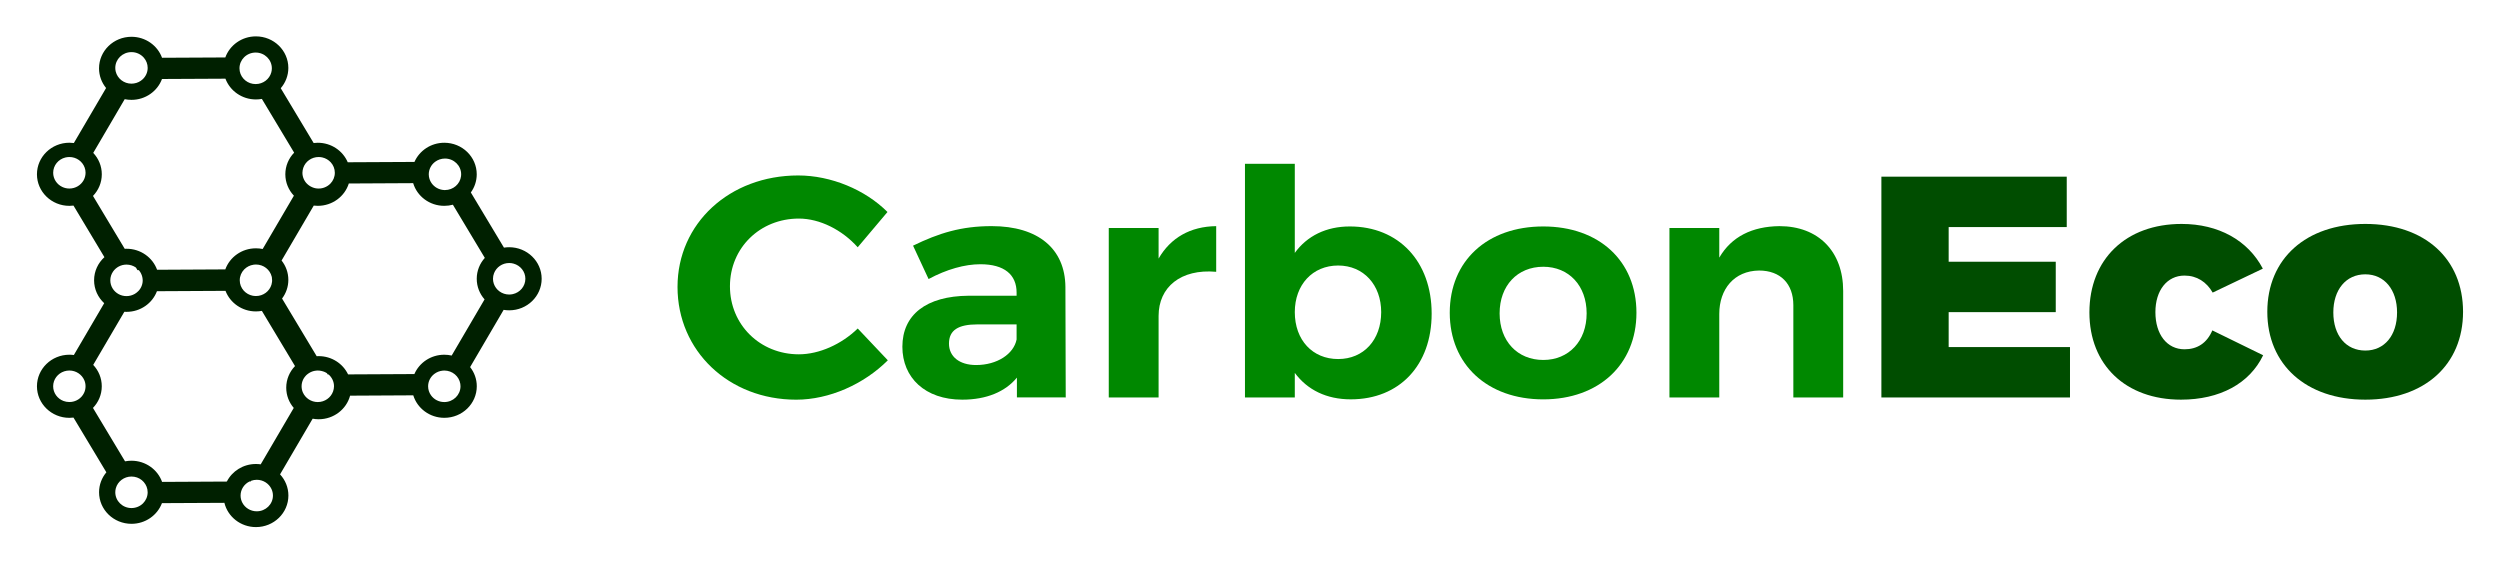
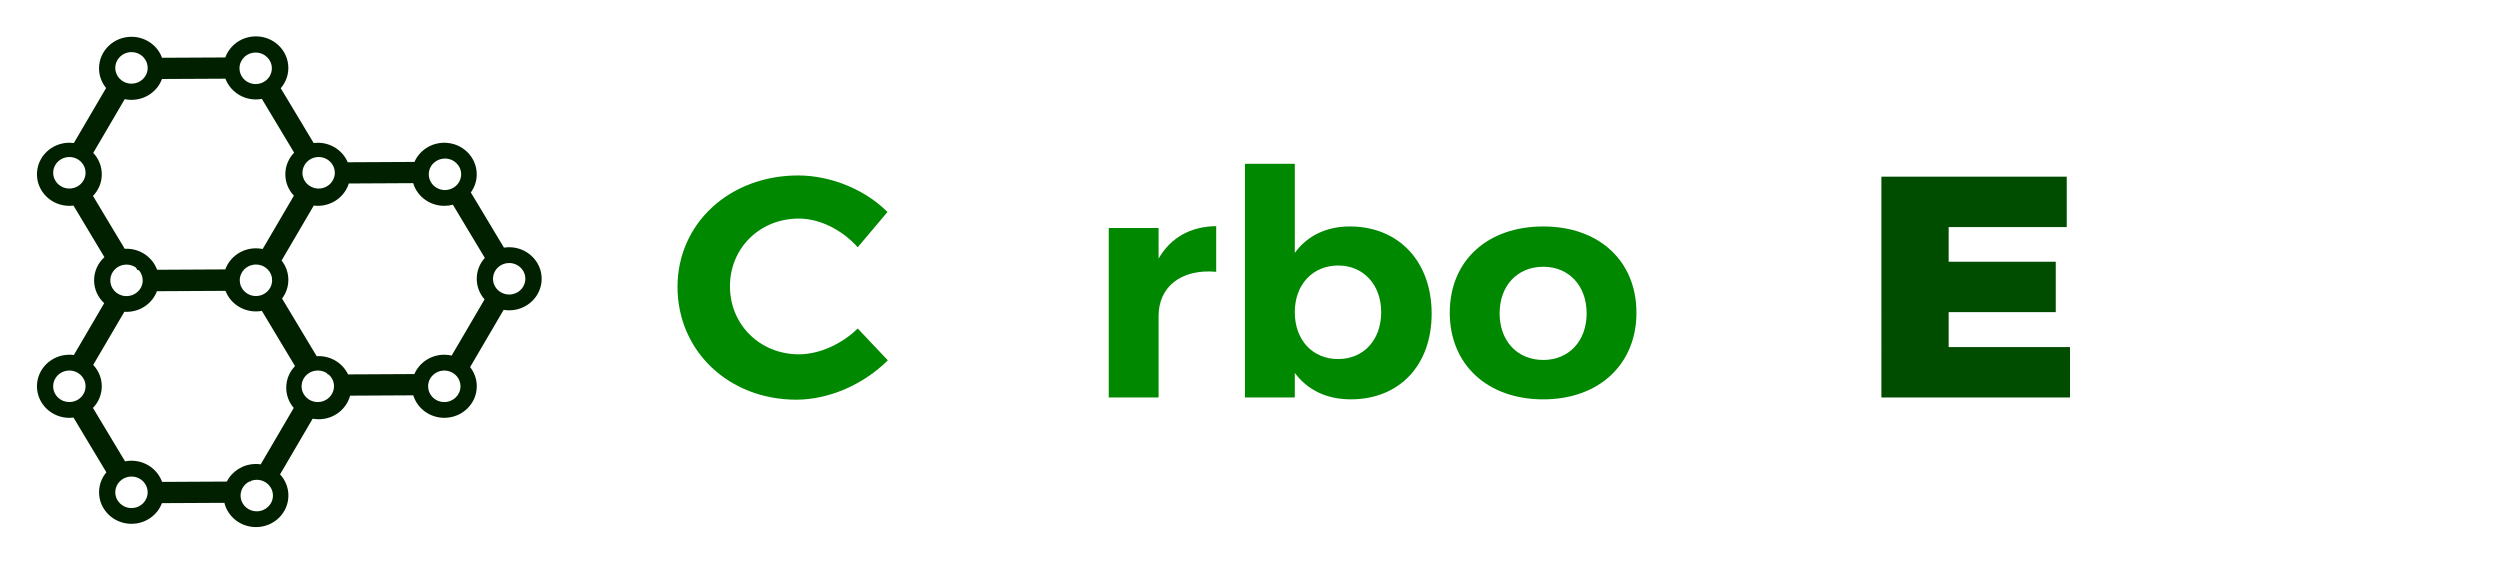
<svg xmlns="http://www.w3.org/2000/svg" version="1.1" id="Layer_1" x="0px" y="0px" viewBox="0 0 1030.45 232.24" style="enable-background:new 0 0 1030.45 232.24;" xml:space="preserve">
  <style type="text/css">
	.st0{fill:#002000;}
	.st1{fill:#008800;}
	.st2{fill:#004D00;}
</style>
  <g>
    <g>
      <path class="st0" d="M211.38,121.23c-0.48,0.11-0.99,0.17-1.51,0.17c-2.96,0-5.47-1.88-6.34-4.48c-0.22-0.63-0.33-1.31-0.33-2.02    c0-0.8,0.15-1.57,0.43-2.28c0.95-2.46,3.39-4.21,6.25-4.21c0.63,0,1.24,0.08,1.81,0.25c2.8,0.77,4.86,3.27,4.86,6.25    C216.54,117.99,214.34,120.57,211.38,121.23L211.38,121.23z M199.73,123.4l-13.56,23.15c-0.98-0.22-1.99-0.34-3.04-0.34    c-5.55,0-10.31,3.29-12.33,7.97l-27.33,0.14c-2.12-4.45-6.76-7.53-12.13-7.53c-0.27,0-0.54,0.01-0.81,0.03l-14.27-23.77    c1.63-2.16,2.59-4.82,2.59-7.7c0-3-1.04-5.77-2.79-7.97l13.26-22.64c0.54,0.06,1.1,0.1,1.66,0.1c6.03,0,11.12-3.88,12.79-9.21    l26.53-0.14c1.62,5.41,6.76,9.35,12.83,9.35c1.23,0,2.41-0.16,3.54-0.46l13.16,21.92c-2.07,2.29-3.33,5.3-3.33,8.6    C196.5,118.15,197.72,121.12,199.73,123.4L199.73,123.4z M183.13,165.72c-2.27,0-4.28-1.1-5.48-2.79h0    c-0.75-1.05-1.19-2.33-1.19-3.7c0-2.06,0.98-3.89,2.52-5.08c0.99-0.77,2.22-1.27,3.56-1.39c0.2-0.02,0.4-0.03,0.6-0.03    c3.33,0,6.09,2.37,6.59,5.48c0.06,0.33,0.08,0.67,0.08,1.02C189.8,162.81,186.81,165.72,183.13,165.72L183.13,165.72z     M136.3,163.14L136.3,163.14c-0.81,1.04-1.93,1.83-3.22,2.25c-0.66,0.22-1.37,0.33-2.1,0.33c-2.76,0-5.13-1.64-6.15-3.97    c-0.34-0.78-0.52-1.63-0.52-2.53c0-0.99,0.23-1.92,0.63-2.76c0.02-0.05,0.05-0.1,0.08-0.16c0.03-0.06,0.06-0.13,0.1-0.18    c0.04-0.06,0.08-0.13,0.11-0.19c0.02-0.04,0.05-0.08,0.08-0.12c0.03-0.05,0.06-0.1,0.1-0.15c0.02-0.04,0.05-0.07,0.07-0.1    c0.04-0.05,0.08-0.11,0.12-0.16c0.01-0.02,0.03-0.04,0.05-0.06c0,0,0,0,0,0c0.08-0.11,0.17-0.21,0.25-0.31    c0.04-0.05,0.09-0.1,0.13-0.15c0.02-0.02,0.04-0.04,0.05-0.06c0.03-0.03,0.05-0.06,0.08-0.08c0.04-0.04,0.08-0.08,0.12-0.12    c0.05-0.05,0.1-0.09,0.15-0.14c0.04-0.04,0.08-0.08,0.13-0.11c0.04-0.04,0.08-0.07,0.12-0.1c0.01-0.01,0.02-0.02,0.04-0.03    c0.05-0.04,0.1-0.08,0.16-0.12c0.06-0.05,0.12-0.1,0.19-0.14c0-0.01,0.01-0.01,0.01-0.01c0.01-0.01,0.03-0.02,0.04-0.03    c0.04-0.03,0.08-0.06,0.13-0.08c0.04-0.02,0.07-0.05,0.11-0.07c0.06-0.04,0.13-0.08,0.19-0.12c0.09-0.06,0.18-0.11,0.28-0.16    c0.09-0.05,0.19-0.1,0.29-0.14c0.1-0.05,0.2-0.09,0.29-0.13c0.09-0.04,0.19-0.08,0.29-0.11c0.01,0,0.01,0,0.02-0.01    c0.1-0.04,0.2-0.07,0.31-0.1c0.1-0.03,0.2-0.06,0.29-0.08c0.09-0.02,0.18-0.04,0.27-0.06c0.05-0.01,0.1-0.02,0.15-0.03    c0.18-0.04,0.36-0.06,0.55-0.08l0.05-0.01c0.1-0.01,0.2-0.02,0.3-0.02c0.02,0,0.04,0,0.05,0c0.1-0.01,0.21-0.01,0.31-0.01    c0.21,0,0.43,0.01,0.63,0.03c0.03,0,0.05,0.01,0.08,0.01c0.1,0.01,0.2,0.02,0.3,0.04c0.09,0.01,0.19,0.03,0.28,0.05    c0,0,0.01,0,0.01,0c0.12,0.02,0.24,0.05,0.36,0.08c0.08,0.02,0.16,0.04,0.23,0.06c0.02,0,0.04,0.01,0.06,0.02    c0.01,0,0.02,0.01,0.03,0.01c0.08,0.02,0.15,0.04,0.22,0.07c0.04,0.01,0.09,0.03,0.13,0.04c0.03,0.01,0.06,0.02,0.09,0.03v0    c0,0,0,0,0.01,0s0,0,0.01,0c0.11,0.04,0.21,0.08,0.32,0.13c0.02,0.01,0.03,0.01,0.05,0.02c0.04,0.01,0.08,0.03,0.11,0.05    c0.07,0.03,0.14,0.06,0.21,0.1c0.11,0.06,0.23,0.12,0.33,0.18c0.06,0.03,0.12,0.07,0.17,0.11c0.01,0,0.02,0.01,0.03,0.02    c0.04,0.02,0.08,0.05,0.11,0.07c0,0,0,0,0.01,0l0.3,0.5l0.35,0h0c1.37,1.19,2.24,2.93,2.24,4.86    C137.65,160.69,137.15,162.05,136.3,163.14L136.3,163.14z M121.08,168.14l-13.62,23.25c-0.65-0.09-1.31-0.14-1.98-0.14    c-5.25,0-9.8,2.95-11.98,7.24l-26.69,0.14c-1.82-5.08-6.79-8.73-12.63-8.73c-0.9,0-1.79,0.09-2.64,0.25l-13.22-22.01    c2.25-2.33,3.63-5.47,3.63-8.92c0-3.4-1.34-6.5-3.53-8.82l12.83-21.89c0.29,0.02,0.6,0.03,0.9,0.03c5.75,0,10.66-3.54,12.54-8.51    l28.26-0.15c1.89,4.95,6.79,8.48,12.53,8.48c0.84,0,1.66-0.08,2.46-0.22l13.66,22.75c-2.25,2.33-3.62,5.46-3.62,8.91    C117.98,162.98,119.14,165.89,121.08,168.14L121.08,168.14z M105.83,210.75c-2.58,0-4.83-1.43-5.93-3.52    c-0.47-0.89-0.74-1.9-0.74-2.97c0-2.55,1.51-4.76,3.71-5.82l0.47,0l0.15-0.26c0.73-0.27,1.52-0.42,2.34-0.42    c2.69,0,5.01,1.55,6.06,3.78c0.39,0.83,0.61,1.75,0.61,2.72C112.5,207.85,109.51,210.75,105.83,210.75L105.83,210.75z     M58.97,207.45c-1.21,1.21-2.91,1.96-4.78,1.96c-3.68,0-6.67-2.91-6.67-6.5c0-0.59,0.08-1.15,0.23-1.69    c0.76-2.76,3.36-4.8,6.44-4.8c0.4,0,0.8,0.04,1.18,0.1v0c1.54,0.26,2.89,1.04,3.87,2.15c1.01,1.14,1.62,2.62,1.62,4.24    C60.86,204.67,60.14,206.28,58.97,207.45L58.97,207.45z M34.63,161.98c-1.06,2.21-3.37,3.73-6.04,3.73    c-0.86,0-1.68-0.16-2.43-0.44c-2.49-0.94-4.25-3.3-4.25-6.05c0-2.88,1.92-5.31,4.58-6.17v0c0.66-0.21,1.36-0.33,2.1-0.33    c2.76,0,5.13,1.64,6.15,3.97c0.34,0.78,0.52,1.63,0.52,2.53C35.26,160.21,35.04,161.14,34.63,161.98L34.63,161.98z M58.82,115.53    c0,0.21-0.01,0.42-0.03,0.62c-0.01,0.06-0.01,0.13-0.02,0.19c-0.01,0.09-0.02,0.17-0.04,0.26c0,0.03-0.01,0.06-0.02,0.1    c-0.02,0.08-0.03,0.17-0.05,0.25c-0.01,0.07-0.03,0.14-0.05,0.21c-0.03,0.1-0.06,0.2-0.09,0.31c-0.03,0.1-0.07,0.2-0.11,0.3    c-0.03,0.08-0.06,0.15-0.09,0.23c-0.02,0.04-0.03,0.08-0.05,0.12c0,0.01-0.01,0.02-0.01,0.03c-0.01,0.03-0.03,0.06-0.04,0.09    c-0.02,0.05-0.05,0.09-0.07,0.14c-0.03,0.06-0.06,0.13-0.1,0.19c0,0.01,0,0.01-0.01,0.02c-0.03,0.06-0.07,0.12-0.1,0.18    c-0.04,0.06-0.08,0.13-0.12,0.19c-0.06,0.09-0.12,0.18-0.18,0.27c-0.05,0.07-0.1,0.14-0.15,0.2c-0.06,0.08-0.12,0.15-0.18,0.23    c-0.06,0.07-0.12,0.14-0.18,0.2c-0.03,0.04-0.07,0.08-0.11,0.11c-0.01,0.01-0.02,0.03-0.04,0.04h0c-0.02,0.03-0.05,0.05-0.08,0.08    c-0.39,0.39-0.83,0.73-1.31,1.02c-1.01,0.59-2.19,0.94-3.45,0.94c-2.4,0-4.5-1.23-5.67-3.07c-0.63-0.99-1-2.16-1-3.42    c0-1.34,0.41-2.58,1.12-3.61c1.2-1.74,3.24-2.89,5.55-2.89c1.45,0,2.79,0.45,3.89,1.22c0,0,0,0,0,0l0.58,0.97l0.05,0.08l0.54,0    l0,0c0.03,0.03,0.06,0.06,0.08,0.1c0.07,0.08,0.14,0.17,0.21,0.26c0.03,0.04,0.06,0.08,0.09,0.13c0.06,0.08,0.11,0.16,0.17,0.24    c0.07,0.11,0.14,0.21,0.2,0.32c0,0.01,0.01,0.01,0.01,0.02c0.07,0.11,0.13,0.23,0.18,0.34c0.09,0.19,0.18,0.38,0.25,0.58    c0.04,0.1,0.08,0.2,0.11,0.3c0.03,0.09,0.06,0.19,0.08,0.29c0.03,0.12,0.06,0.25,0.09,0.37c0.02,0.09,0.04,0.18,0.05,0.27    c0.01,0.1,0.03,0.19,0.04,0.29c0.01,0.06,0.02,0.11,0.02,0.17C58.81,115.16,58.82,115.35,58.82,115.53L58.82,115.53z     M112.16,115.53c0,0.21-0.01,0.43-0.03,0.63c-0.04,0.4-0.12,0.8-0.23,1.17c-0.8,2.71-3.37,4.69-6.41,4.69c-0.1,0-0.19,0-0.29-0.01    c-0.34-0.01-0.68-0.05-1-0.11c-1.46-0.28-2.74-1.02-3.69-2.05c-0.02-0.02-0.05-0.05-0.07-0.08h0c-1.01-1.14-1.62-2.62-1.62-4.24    c0-1.73,0.69-3.3,1.82-4.46c0.02-0.03,0.05-0.05,0.08-0.08c0.99-0.99,2.3-1.67,3.77-1.88c0.07-0.01,0.14-0.02,0.22-0.03    c0.26-0.03,0.52-0.05,0.79-0.05c3.16,0,5.8,2.13,6.49,4.99c0.02,0.08,0.04,0.16,0.06,0.24    C112.11,114.68,112.16,115.1,112.16,115.53L112.16,115.53z M38.33,80.76c2.25-2.33,3.63-5.47,3.63-8.92c0-3.4-1.34-6.5-3.53-8.82    L51.4,40.88c0.9,0.19,1.83,0.28,2.79,0.28c5.79,0,10.73-3.59,12.58-8.6l26.15-0.13h0c1.87,4.99,6.79,8.56,12.56,8.56    c0.84,0,1.66-0.08,2.46-0.22l13.3,22.15c-2.25,2.33-3.63,5.47-3.63,8.92c0,3.4,1.34,6.5,3.53,8.82l-12.87,21.97    c-0.9-0.19-1.83-0.28-2.79-0.28c-5.82,0-10.78,3.63-12.61,8.69l-28.12,0.15c-1.84-5.05-6.78-8.66-12.6-8.66    c-0.25,0-0.5,0.01-0.74,0.02L38.33,80.76L38.33,80.76z M34.46,74.31c-1.13,2.02-3.33,3.4-5.87,3.4c-1.05,0-2.05-0.24-2.93-0.66v0    c-2.21-1.05-3.74-3.27-3.74-5.84c0-3.03,2.13-5.58,5.02-6.29c0.53-0.13,1.08-0.2,1.66-0.2c2.91,0,5.38,1.81,6.29,4.34    c0.25,0.67,0.38,1.4,0.38,2.15C35.26,72.34,34.97,73.39,34.46,74.31L34.46,74.31z M54.19,21.48c2.07,0,3.91,0.91,5.14,2.35    c0.96,1.13,1.54,2.57,1.54,4.15c0,1.81-0.76,3.45-1.99,4.63c0,0,0,0,0,0c-0.98,0.94-2.25,1.59-3.68,1.79    c-0.33,0.05-0.66,0.08-1.01,0.08c-3.15,0-5.79-2.13-6.49-4.99v0c-0.12-0.48-0.18-0.99-0.18-1.5    C47.52,24.39,50.5,21.48,54.19,21.48L54.19,21.48z M100.6,23.62c1.21-1.21,2.91-1.96,4.78-1.96c3.68,0,6.67,2.91,6.67,6.5    c0,0.59-0.08,1.15-0.23,1.69c-0.76,2.77-3.36,4.8-6.44,4.8c-0.4,0-0.8-0.04-1.18-0.1v0c-1.54-0.26-2.89-1.04-3.87-2.15    c-1.01-1.14-1.62-2.62-1.62-4.24C98.71,26.39,99.43,24.79,100.6,23.62L100.6,23.62z M125,69.19c0.87-2.59,3.38-4.47,6.34-4.47    c0.53,0,1.04,0.06,1.52,0.17c1.37,0.31,2.57,1.03,3.47,2.01c1.05,1.15,1.68,2.66,1.68,4.31c0,1.73-0.69,3.3-1.82,4.46h0    c-0.69,0.71-1.54,1.27-2.5,1.62c-0.08,0.03-0.16,0.06-0.25,0.08c-0.08,0.03-0.17,0.05-0.25,0.08c-0.14,0.04-0.28,0.08-0.43,0.11    c-0.03,0.01-0.06,0.01-0.08,0.02c-0.19,0.04-0.38,0.07-0.57,0.09c-0.05,0.01-0.1,0.01-0.14,0.01c-0.2,0.02-0.41,0.03-0.63,0.03    c-0.11,0-0.23,0-0.34-0.01c-0.1-0.01-0.2-0.01-0.3-0.02c-0.04,0-0.07-0.01-0.11-0.01c-0.17-0.02-0.33-0.04-0.49-0.07    c-0.05-0.01-0.11-0.02-0.16-0.03c-0.01,0-0.02,0-0.03-0.01c-0.06-0.01-0.11-0.02-0.17-0.04c0,0-0.01,0-0.01,0    c-0.04-0.01-0.08-0.02-0.12-0.03c-0.2-0.05-0.39-0.11-0.57-0.18c-0.1-0.04-0.2-0.08-0.3-0.12c-0.22-0.09-0.44-0.19-0.64-0.3    c-0.14-0.08-0.27-0.15-0.4-0.24c-0.01-0.01-0.02-0.01-0.03-0.02c-0.08-0.05-0.17-0.11-0.25-0.17c-0.05-0.04-0.11-0.07-0.16-0.11    c-0.12-0.09-0.24-0.18-0.35-0.28c-0.05-0.04-0.1-0.09-0.15-0.13c-0.11-0.1-0.22-0.2-0.32-0.31c-0.03-0.03-0.06-0.06-0.09-0.09    c-0.06-0.06-0.11-0.12-0.17-0.19c-0.05-0.06-0.11-0.13-0.16-0.19c-0.02-0.02-0.04-0.05-0.05-0.07c-0.05-0.06-0.09-0.12-0.13-0.18    c-0.02-0.02-0.03-0.04-0.04-0.06c-0.05-0.06-0.09-0.13-0.13-0.2c0,0,0,0,0-0.01v0c-0.03-0.04-0.05-0.08-0.08-0.12    c-0.04-0.06-0.08-0.13-0.12-0.2c-0.03-0.06-0.07-0.12-0.1-0.18c-0.04-0.07-0.07-0.14-0.1-0.21c-0.03-0.06-0.06-0.12-0.09-0.19v0    c-0.34-0.78-0.53-1.63-0.53-2.53C124.67,70.51,124.79,69.83,125,69.19L125,69.19z M179.35,66.69L179.35,66.69    c1.13-0.84,2.53-1.34,4.06-1.34c3.69,0,6.67,2.91,6.67,6.5c0,0.26-0.02,0.52-0.05,0.77c-0.39,3.22-3.21,5.72-6.63,5.72    c-0.13,0-0.26,0-0.38-0.01c-2.15-0.12-4.02-1.23-5.15-2.86c-0.72-1.04-1.14-2.28-1.14-3.62    C176.74,69.74,177.76,67.87,179.35,66.69L179.35,66.69z M209.87,101.9c-0.73,0-1.45,0.06-2.15,0.17l-13.65-22.74    c1.53-2.12,2.43-4.7,2.43-7.48c0-7.19-5.98-13.01-13.37-13.01c-5.52,0-10.26,3.26-12.3,7.9l-27.5,0.14    c-2-4.72-6.78-8.04-12.36-8.04c-0.57,0-1.14,0.04-1.69,0.11l-13.56-22.59c1.95-2.26,3.13-5.18,3.13-8.36    c0-7.19-5.99-13.01-13.37-13.01c-5.82,0-10.78,3.63-12.61,8.69h0l-26.08,0.13c-1.84-5.04-6.79-8.65-12.6-8.65    c-7.38,0-13.37,5.82-13.37,13.01c0,3.06,1.09,5.88,2.91,8.11L30.44,58.95c-0.6-0.08-1.22-0.12-1.84-0.12    c-7.38,0-13.37,5.83-13.37,13.01c0,7.19,5.99,13.01,13.37,13.01c0.57,0,1.14-0.04,1.69-0.11L43.04,106    c-2.62,2.38-4.26,5.77-4.26,9.53c0,3.72,1.6,7.07,4.17,9.44l-12.51,21.36c-0.6-0.08-1.21-0.12-1.84-0.12    c-7.38,0-13.37,5.83-13.37,13.01c0,7.18,5.99,13.01,13.37,13.01c0.57,0,1.14-0.04,1.69-0.11l13.55,22.56    c-1.88,2.24-3.01,5.1-3.01,8.22c0,7.19,5.98,13.01,13.37,13.01c5.76,0,10.67-3.55,12.55-8.52l25.74-0.13    c1.39,5.73,6.69,10,13.01,10c7.38,0,13.37-5.82,13.37-13.01c0-3.35-1.3-6.41-3.44-8.72l13.44-22.95c0.81,0.15,1.64,0.23,2.49,0.23    c6.22,0,11.44-4.13,12.94-9.72l26.04-0.14c1.65,5.36,6.76,9.27,12.81,9.27c7.38,0,13.37-5.83,13.37-13.01    c0-2.97-1.02-5.71-2.75-7.9l13.82-23.59c0.75,0.13,1.51,0.19,2.3,0.19c7.38,0,13.37-5.82,13.37-13.01S217.25,101.9,209.87,101.9    L209.87,101.9z" />
    </g>
    <path class="st1" d="M329.27,90.09c-16,0-28.4,12.07-28.4,27.91c0,15.84,12.4,28.04,28.4,28.04c8.4,0,17.6-4.15,24.27-10.64   l12.4,13.11c-9.87,9.86-24.14,16.23-37.74,16.23c-27.87,0-48.94-20.12-48.94-46.47c0-26.22,21.47-45.95,49.74-45.95   c13.47,0,27.6,5.84,36.8,15.06l-12.27,14.54C347.14,94.77,337.94,90.09,329.27,90.09z" />
-     <path class="st1" d="M419.15,163.82v-8.18c-4.8,5.84-12.53,9.09-22.54,9.09c-15.34,0-24.67-9.09-24.67-21.81   c0-13.11,9.73-20.9,27.34-21.03h19.74v-1.3c0-7.4-5.07-11.68-14.94-11.68c-6.4,0-13.87,2.08-21.34,6.1l-6.4-13.76   c10.67-5.19,19.87-8.05,32.4-8.05c19.2,0,30.27,9.35,30.4,25.05l0.13,45.56H419.15z M419.02,139.94v-6.23h-16.14   c-7.87,0-11.73,2.34-11.73,7.92c0,5.32,4.27,8.83,11.2,8.83C411.02,150.45,417.82,145.91,419.02,139.94z" />
    <path class="st1" d="M501.29,93.21v18.82c-14.67-1.3-23.74,6.36-23.74,18.17v33.62h-20.54V93.99h20.54v12.59   C482.49,98.01,490.63,93.34,501.29,93.21z" />
    <path class="st1" d="M590.1,129.29c0,21.16-13.2,35.31-33.34,35.31c-10,0-17.87-3.89-23.07-10.9v10.12h-20.54V67.51h20.54v36.73   c5.07-7.01,12.94-10.9,22.67-10.9C576.5,93.34,590.1,107.75,590.1,129.29z M569.3,128.65c0-11.16-7.2-19.21-17.74-19.21   s-17.87,7.92-17.87,19.21c0,11.55,7.33,19.34,17.87,19.34S569.3,140.07,569.3,128.65z" />
    <path class="st1" d="M674.51,128.91c0,21.29-15.47,35.7-38.41,35.7c-23.07,0-38.54-14.41-38.54-35.7   c0-21.42,15.47-35.57,38.54-35.57C659.04,93.34,674.51,107.49,674.51,128.91z M618.11,129.16c0,11.42,7.33,19.21,18,19.21   c10.53,0,17.87-7.79,17.87-19.21c0-11.42-7.33-19.21-17.87-19.21C625.44,109.95,618.11,117.74,618.11,129.16z" />
-     <path class="st1" d="M759.72,119.95v43.87h-20.54v-38.03c0-8.83-5.33-14.28-14.13-14.28c-10.27,0.13-16.4,7.66-16.4,17.91v34.4   h-20.54V93.99h20.54v12.2c5.07-8.7,13.6-12.85,24.8-12.98C749.46,93.21,759.72,103.59,759.72,119.95z" />
    <path class="st2" d="M851.87,72.83V93.6H803.2v14.28h44.14v20.77H803.2v14.41h50.01v20.77h-77.74V72.83H851.87z" />
-     <path class="st2" d="M900.41,113.59c-7.2,0-12,6.1-12,15.06c0,9.22,4.8,15.32,12,15.32c5.2,0,9.2-2.47,11.47-7.79l20.94,10.25   c-5.6,11.68-17.87,18.3-33.87,18.3c-22.8,0-37.74-14.28-37.74-35.96c0-21.94,15.07-36.47,38.01-36.47   c15.2,0,27.34,6.75,33.47,18.43l-20.67,9.87C909.48,116.18,905.48,113.59,900.41,113.59z" />
-     <path class="st2" d="M1015.22,128.52c0,21.81-15.87,36.21-40.27,36.21c-24.4,0-40.41-14.41-40.41-36.21   c0-21.94,16-36.22,40.41-36.22C999.35,92.3,1015.22,106.58,1015.22,128.52z M961.75,128.78c0,9.48,5.2,15.71,13.2,15.71   c7.87,0,13.07-6.23,13.07-15.71c0-9.35-5.2-15.71-13.07-15.71C966.95,113.07,961.75,119.43,961.75,128.78z" />
  </g>
</svg>